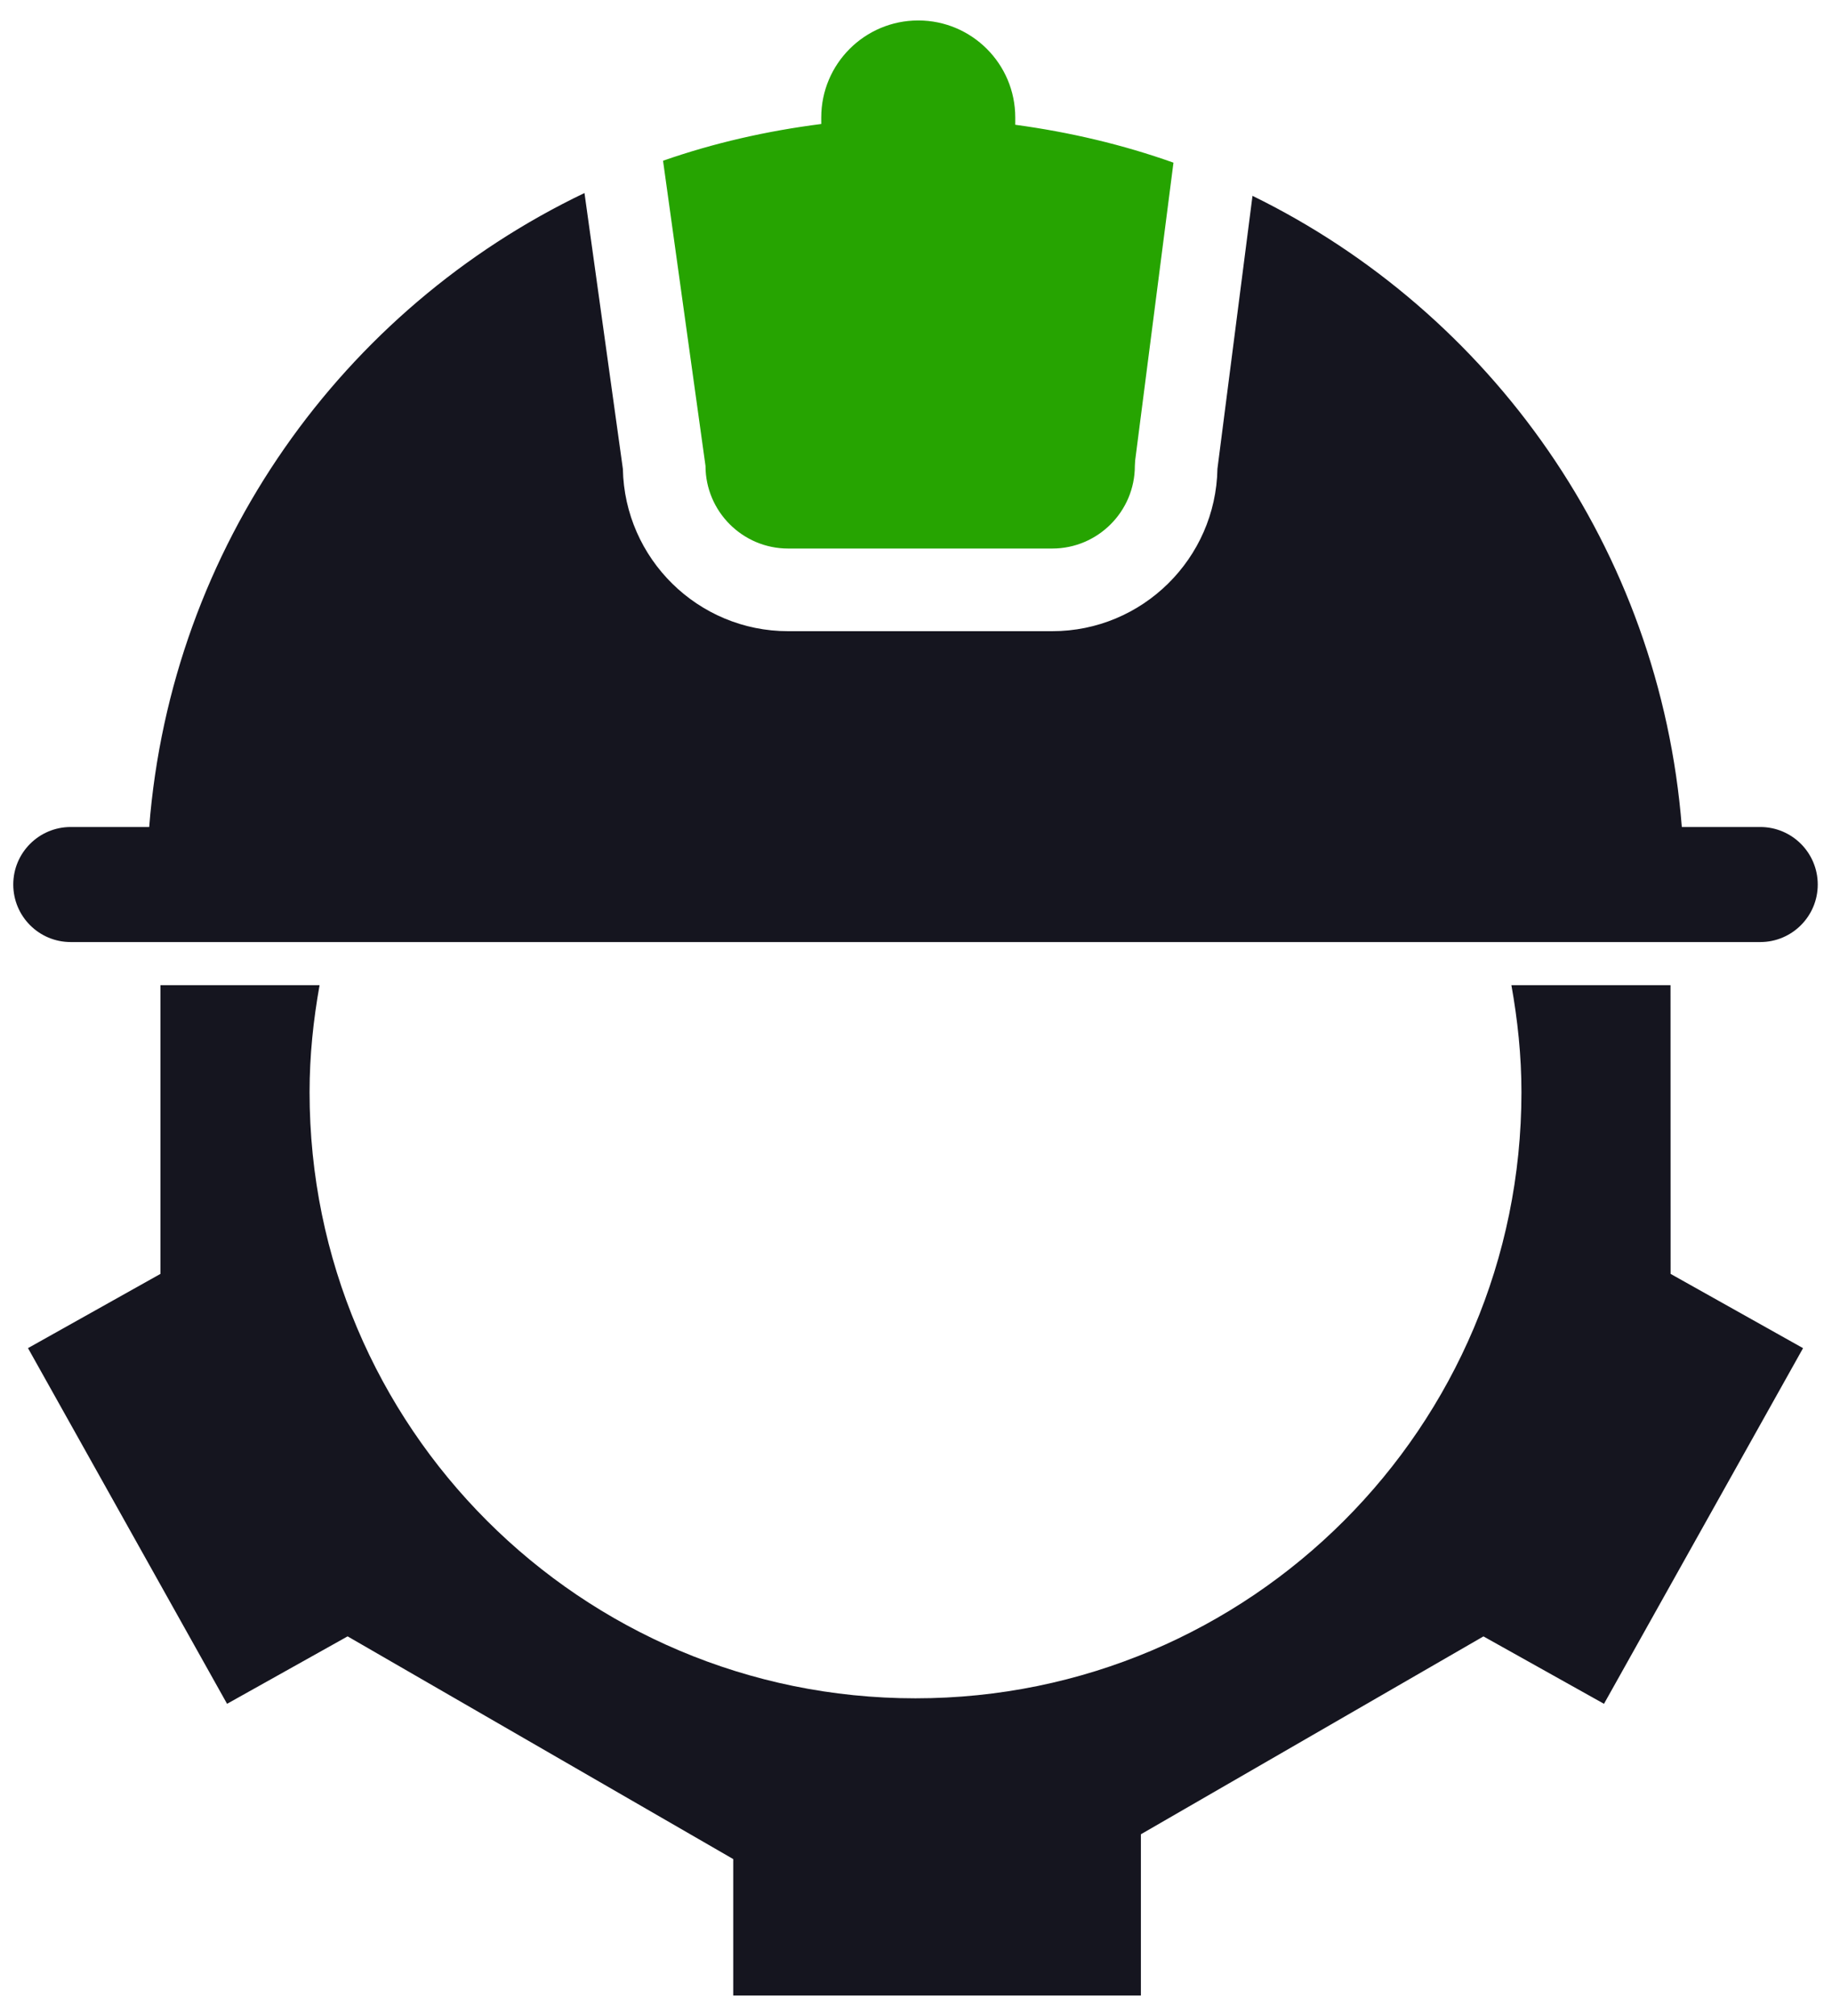
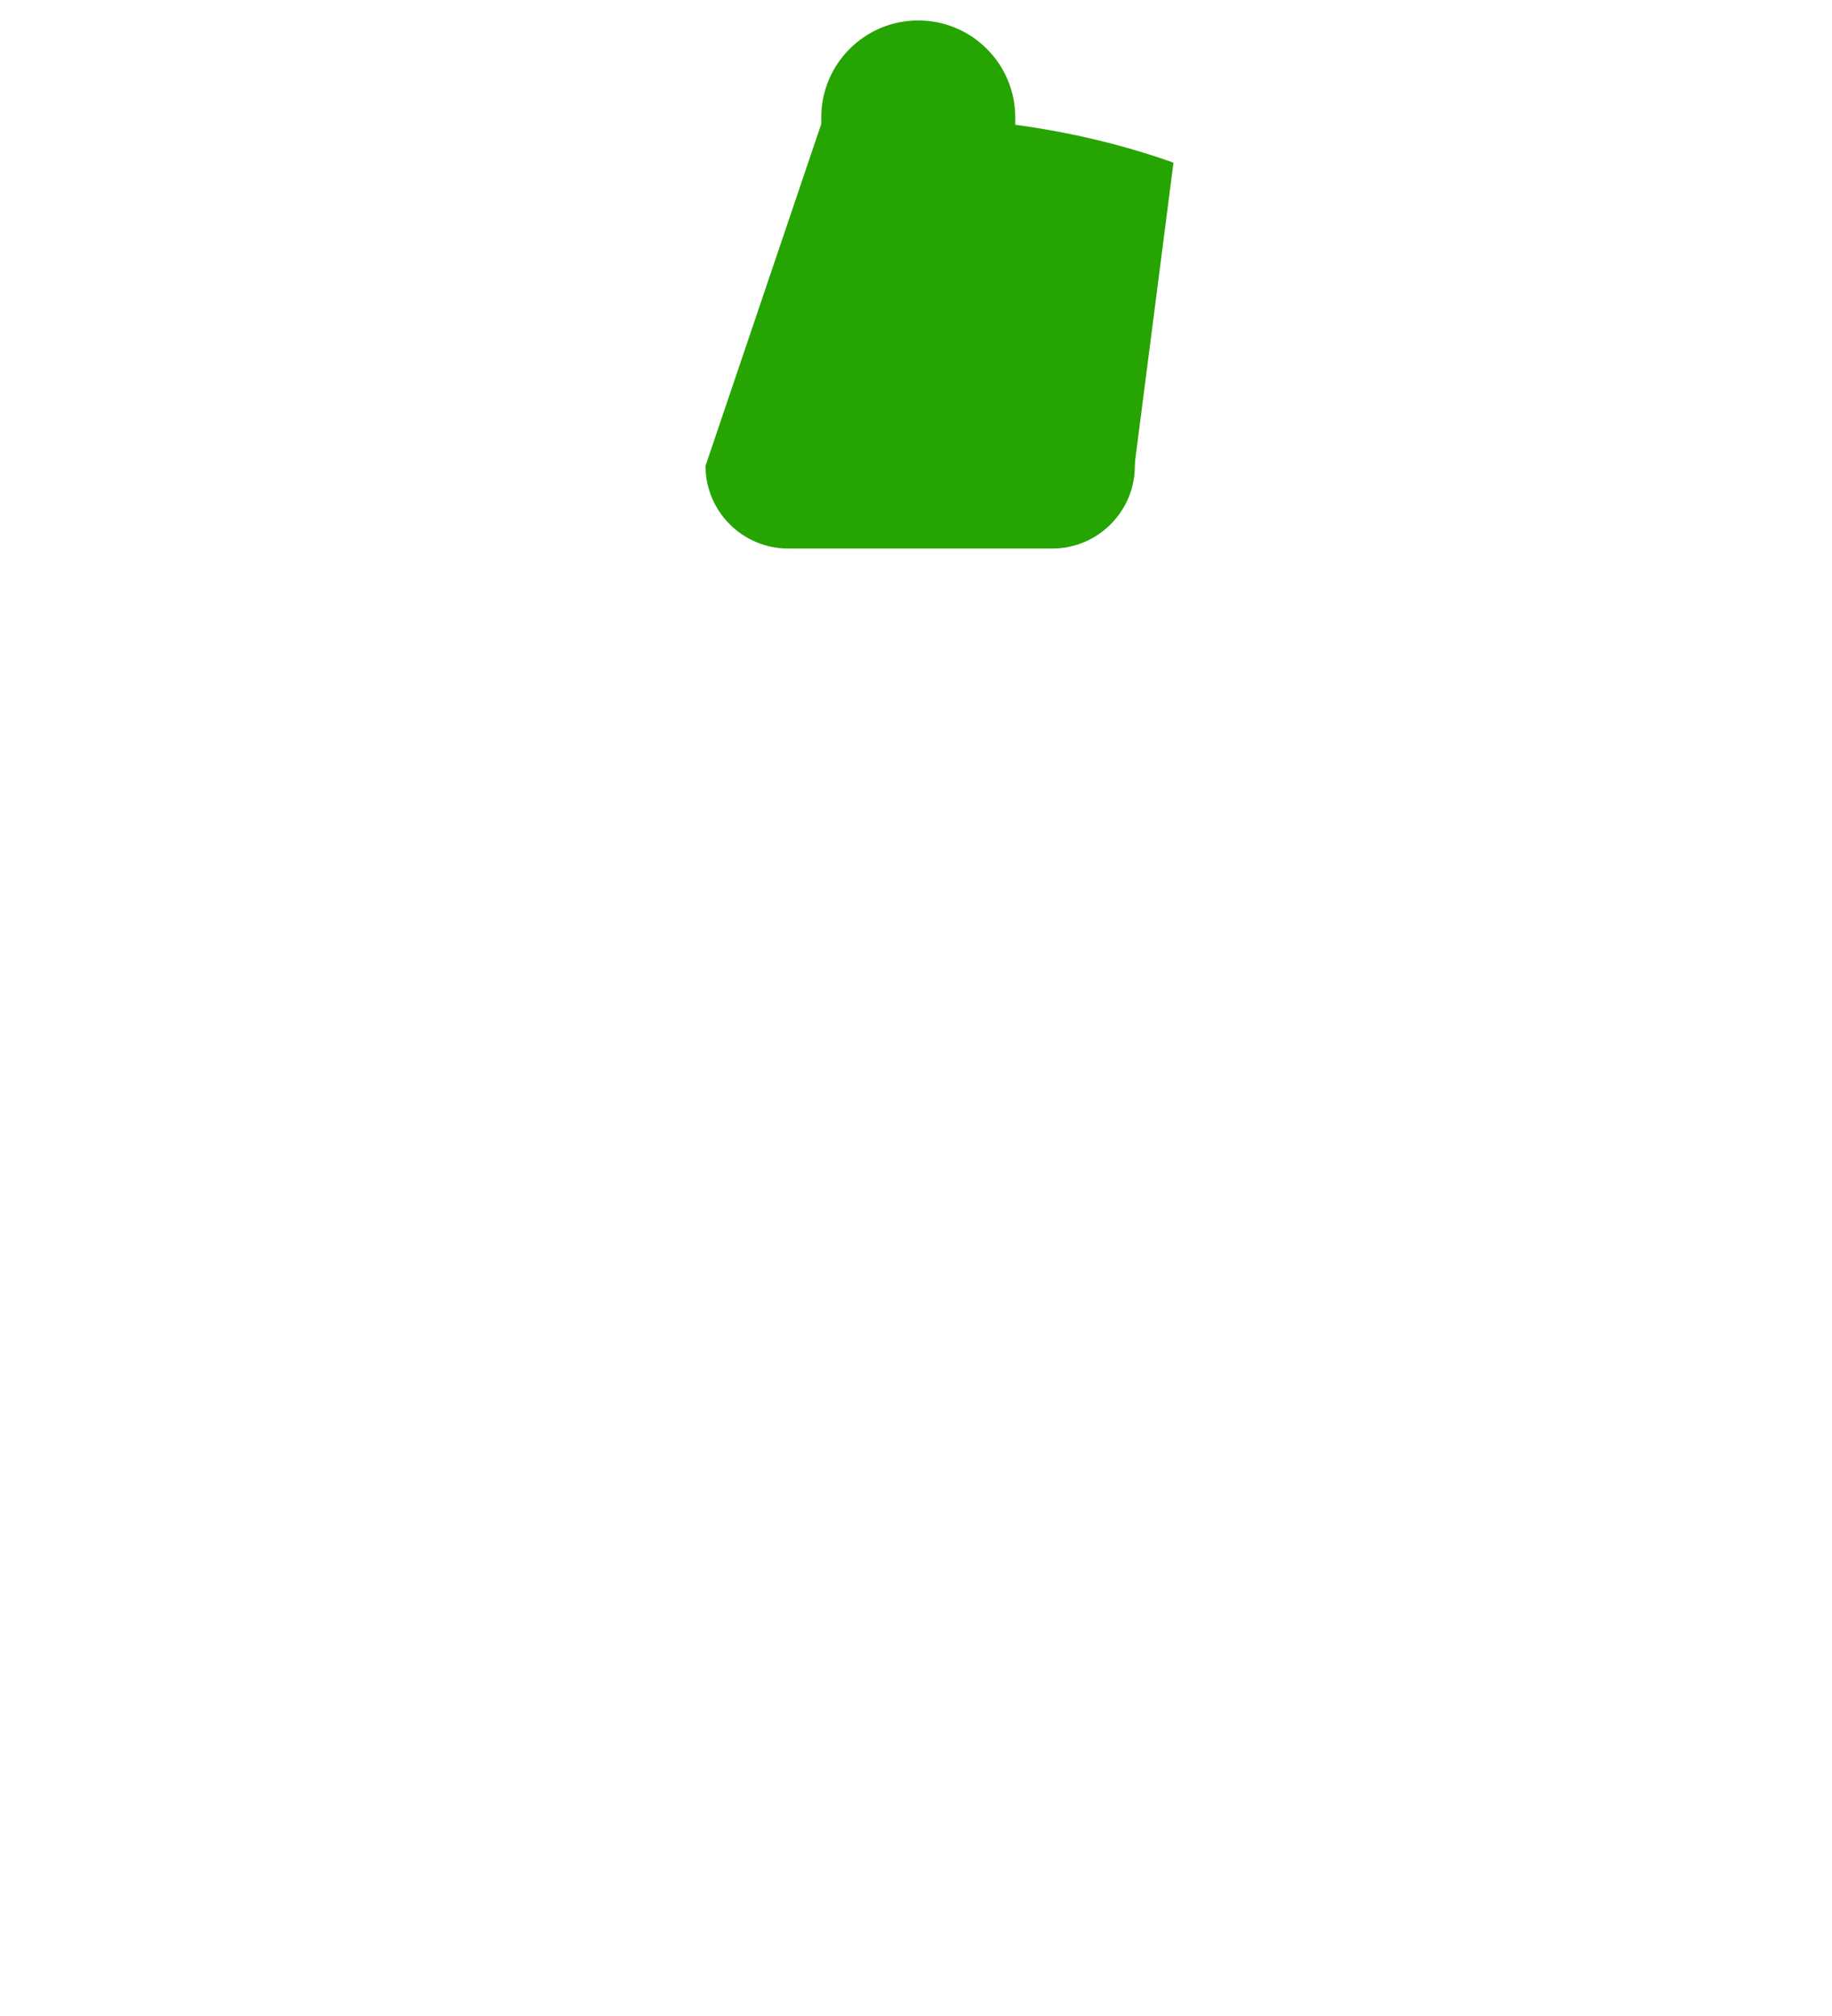
<svg xmlns="http://www.w3.org/2000/svg" width="50" height="55" viewBox="0 0 50 55" fill="none">
-   <path d="M45.593 26.877H41.25C41.42 27.827 41.524 28.799 41.524 29.796C41.524 38.929 34.12 46.333 24.986 46.333C15.852 46.333 8.449 38.93 8.449 29.796C8.449 28.797 8.552 27.826 8.722 26.877H4.379V34.754L0.764 36.779L6.197 46.483L9.487 44.643L20.012 50.719V54.44H31.138V50.042L40.487 44.644L43.777 46.483L49.21 36.78L45.595 34.754L45.593 26.878L45.593 26.877Z" fill="#15151F" />
-   <path d="M1.931 25.701H48.042C48.908 25.701 49.611 24.998 49.611 24.132C49.611 23.264 48.908 22.562 48.042 22.562H45.901C45.306 14.975 40.694 8.529 34.184 5.343L33.227 12.787C33.185 15.238 31.178 17.22 28.718 17.22H21.51C19.051 17.22 17.046 15.242 17 12.793L15.952 5.266C9.357 8.423 4.673 14.911 4.072 22.562H1.931C1.064 22.562 0.362 23.264 0.362 24.131C0.362 24.999 1.064 25.701 1.93 25.701L1.931 25.701Z" fill="#15151F" />
-   <path d="M21.511 14.965H28.718C29.962 14.965 30.973 13.954 30.973 12.711L30.981 12.566L32.027 4.438C30.648 3.947 29.202 3.606 27.709 3.404V3.205C27.709 1.743 26.523 0.558 25.061 0.558C23.6 0.558 22.414 1.743 22.414 3.205V3.383C20.922 3.573 19.476 3.903 18.096 4.385L19.255 12.711C19.256 13.953 20.267 14.965 21.511 14.965L21.511 14.965Z" fill="#26A401" />
+   <path d="M21.511 14.965H28.718C29.962 14.965 30.973 13.954 30.973 12.711L30.981 12.566L32.027 4.438C30.648 3.947 29.202 3.606 27.709 3.404V3.205C27.709 1.743 26.523 0.558 25.061 0.558C23.6 0.558 22.414 1.743 22.414 3.205V3.383L19.255 12.711C19.256 13.953 20.267 14.965 21.511 14.965L21.511 14.965Z" fill="#26A401" />
</svg>